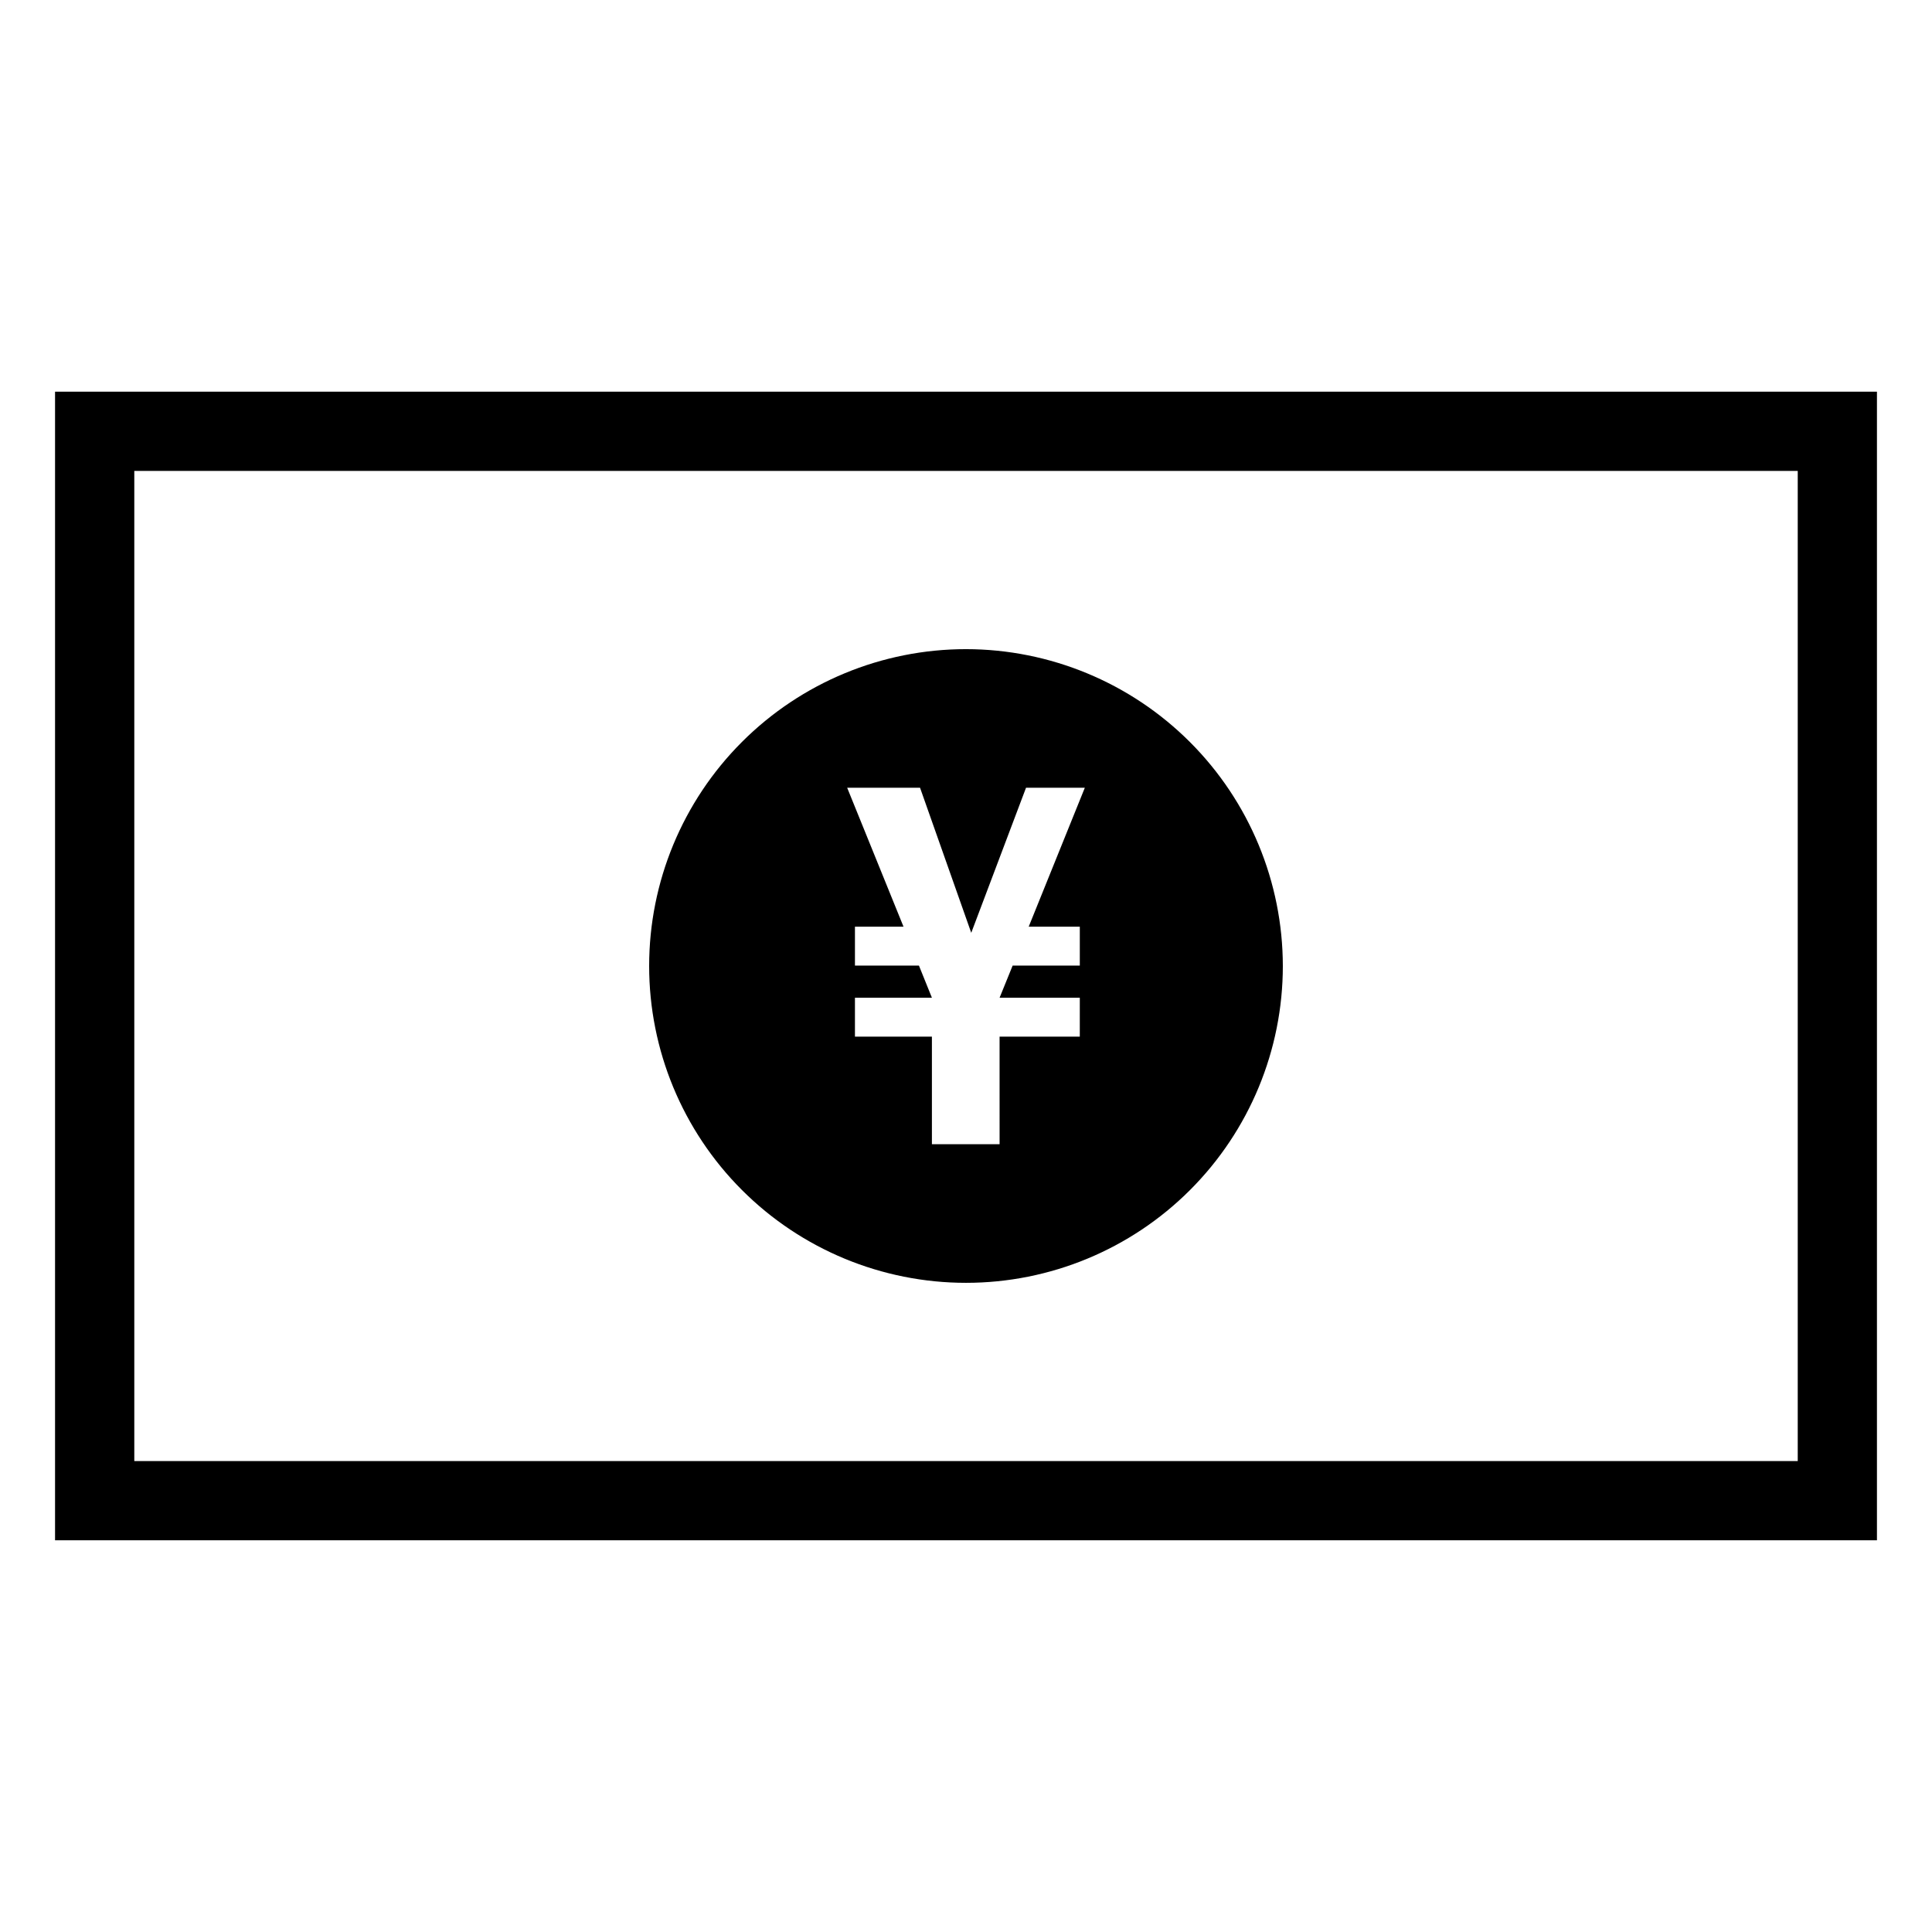
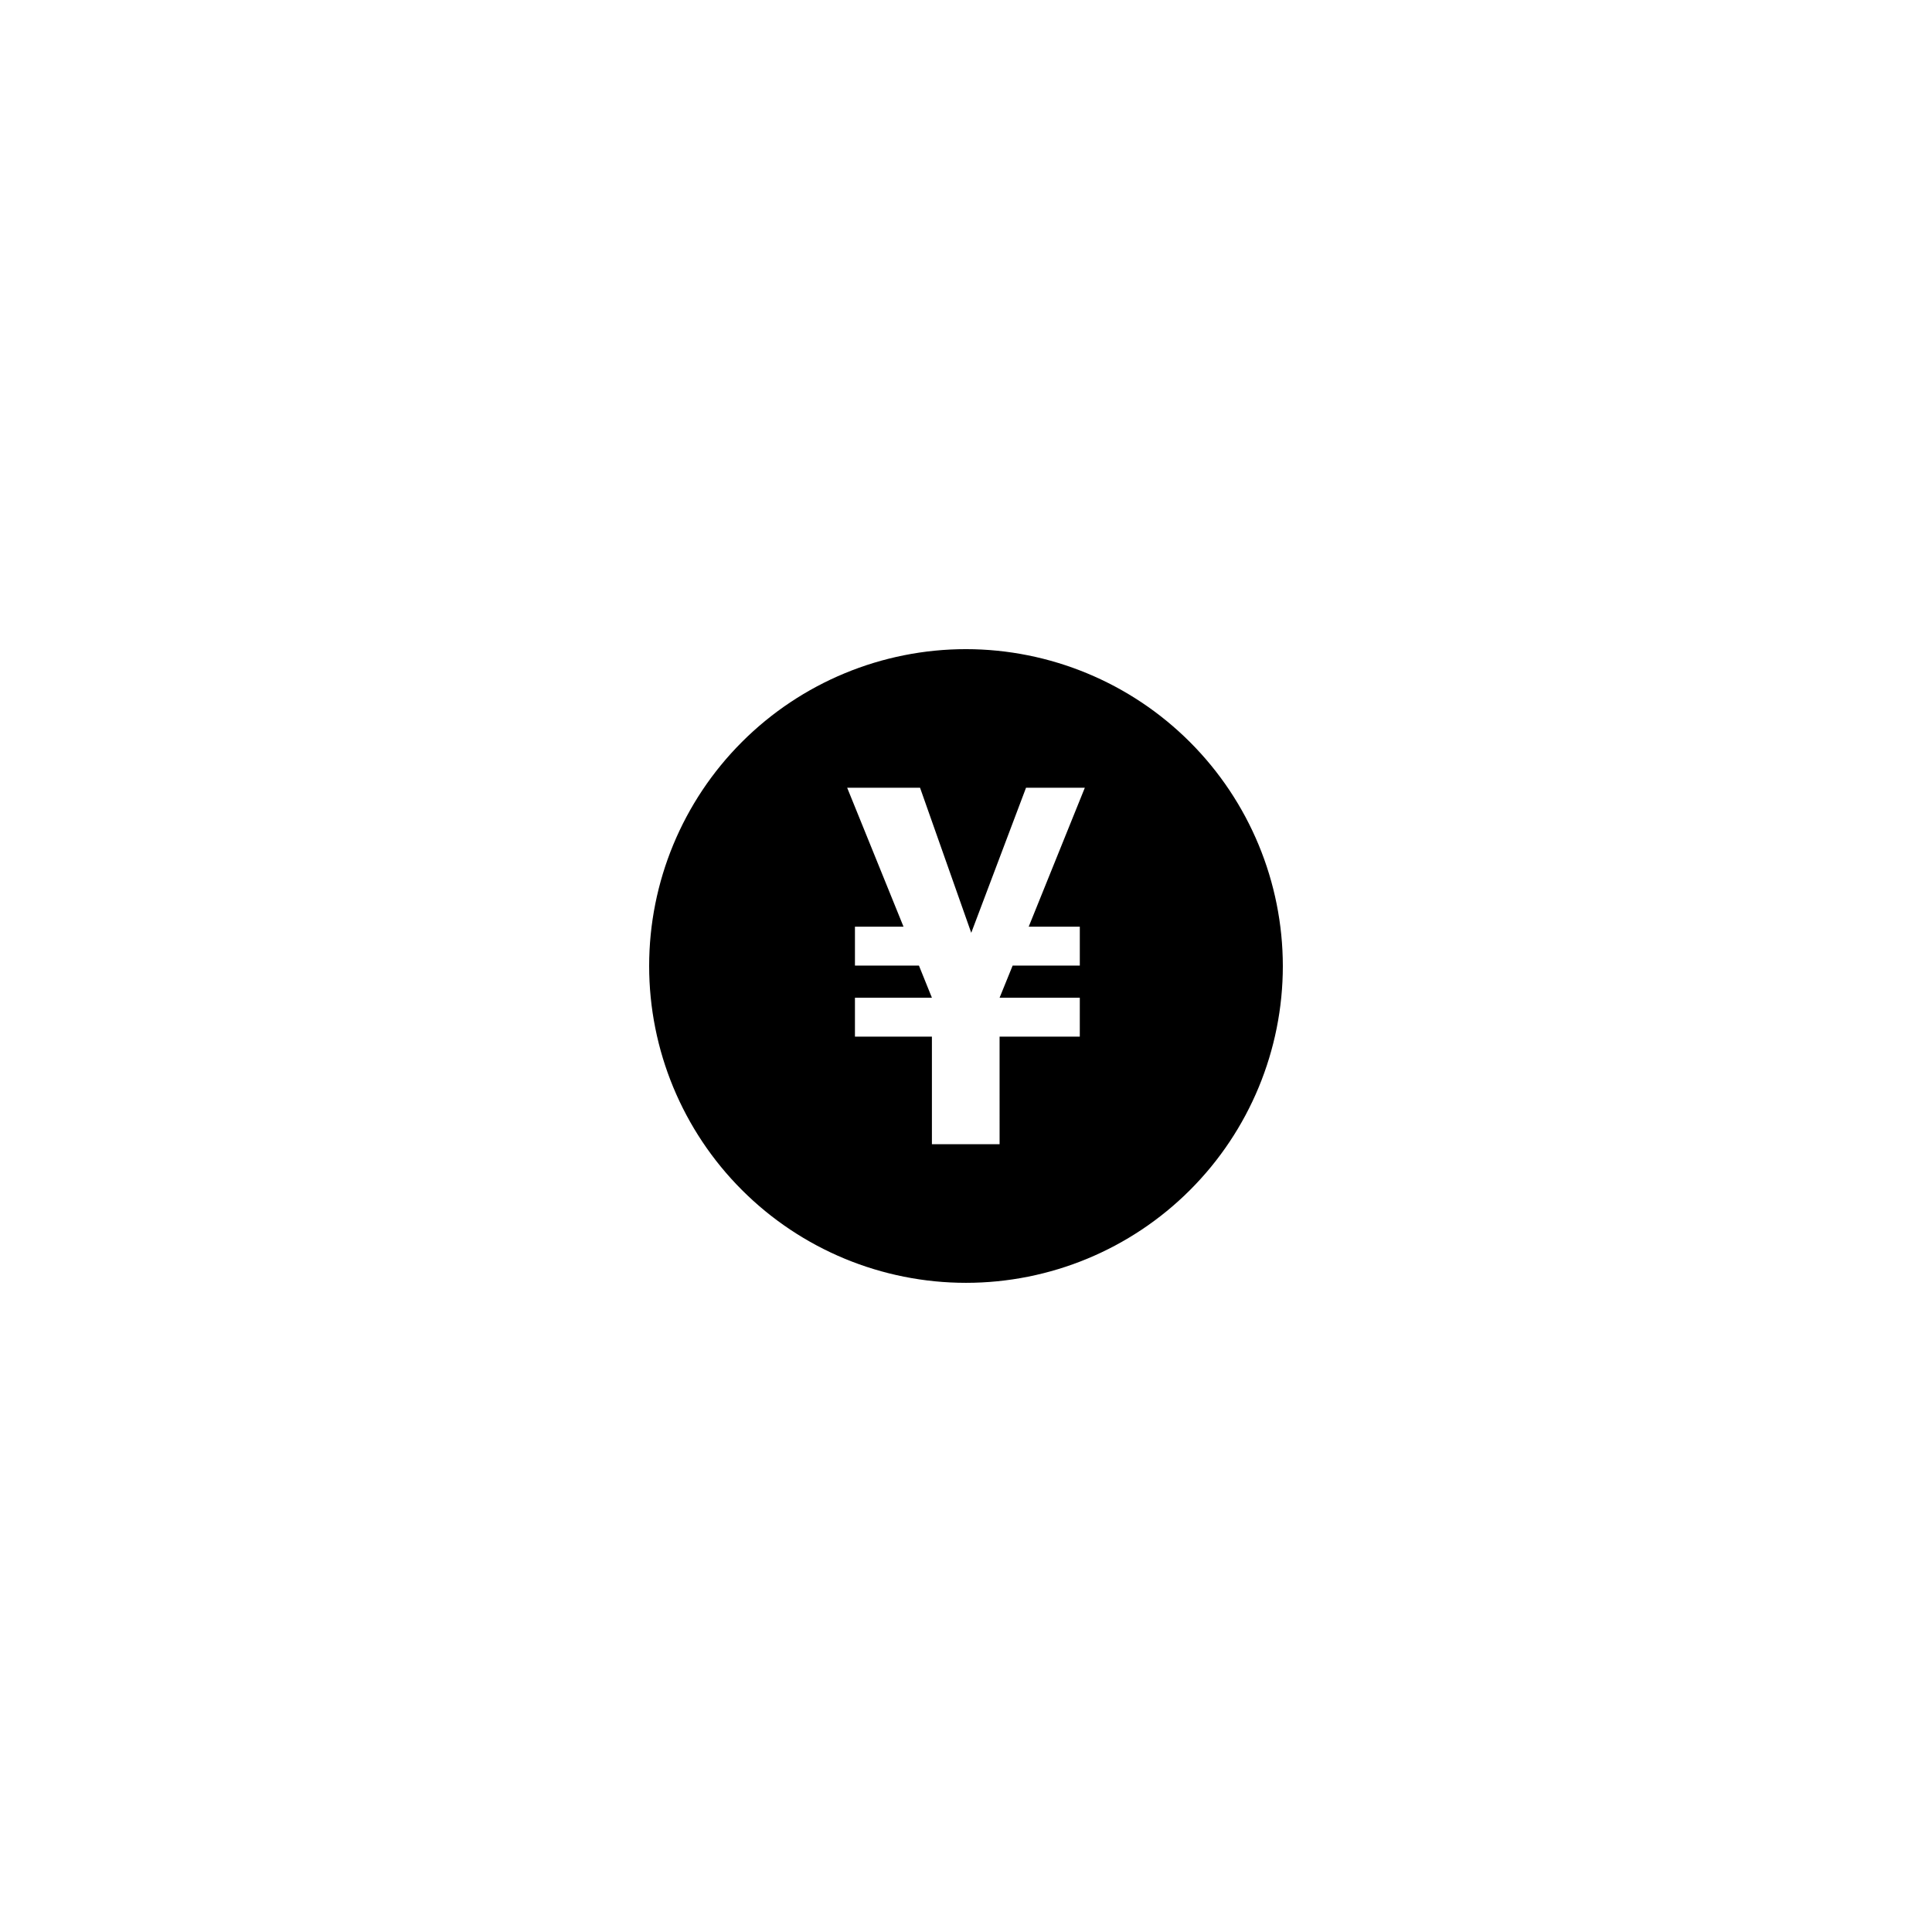
<svg xmlns="http://www.w3.org/2000/svg" fill="#000000" width="800px" height="800px" version="1.1" viewBox="144 144 512 512">
  <g>
-     <path d="m641.41 552.19h-482.82v-304.39h482.82zm-461.82-20.992h440.83v-262.4h-440.83z" />
    <path d="m400 316.03c-22.27 0-43.629 8.844-59.375 24.594-15.75 15.746-24.594 37.105-24.594 59.375s8.844 43.625 24.594 59.371c15.746 15.75 37.105 24.594 59.375 24.594s43.625-8.844 59.371-24.594c15.75-15.746 24.594-37.102 24.594-59.371-0.023-22.262-8.879-43.605-24.621-59.348-15.742-15.742-37.082-24.598-59.344-24.621zm30.16 73.555v10.312l-17.801-0.004-3.457 8.512h21.258l-0.004 10.312h-21.258l0.004 28.512h-17.938v-28.512h-20.395v-10.312h20.395l-3.434-8.512h-16.961v-10.312h12.871l-14.93-36.816h19.312l13.566 38.438 14.516-38.438h15.582l-14.871 36.816z" />
  </g>
</svg>